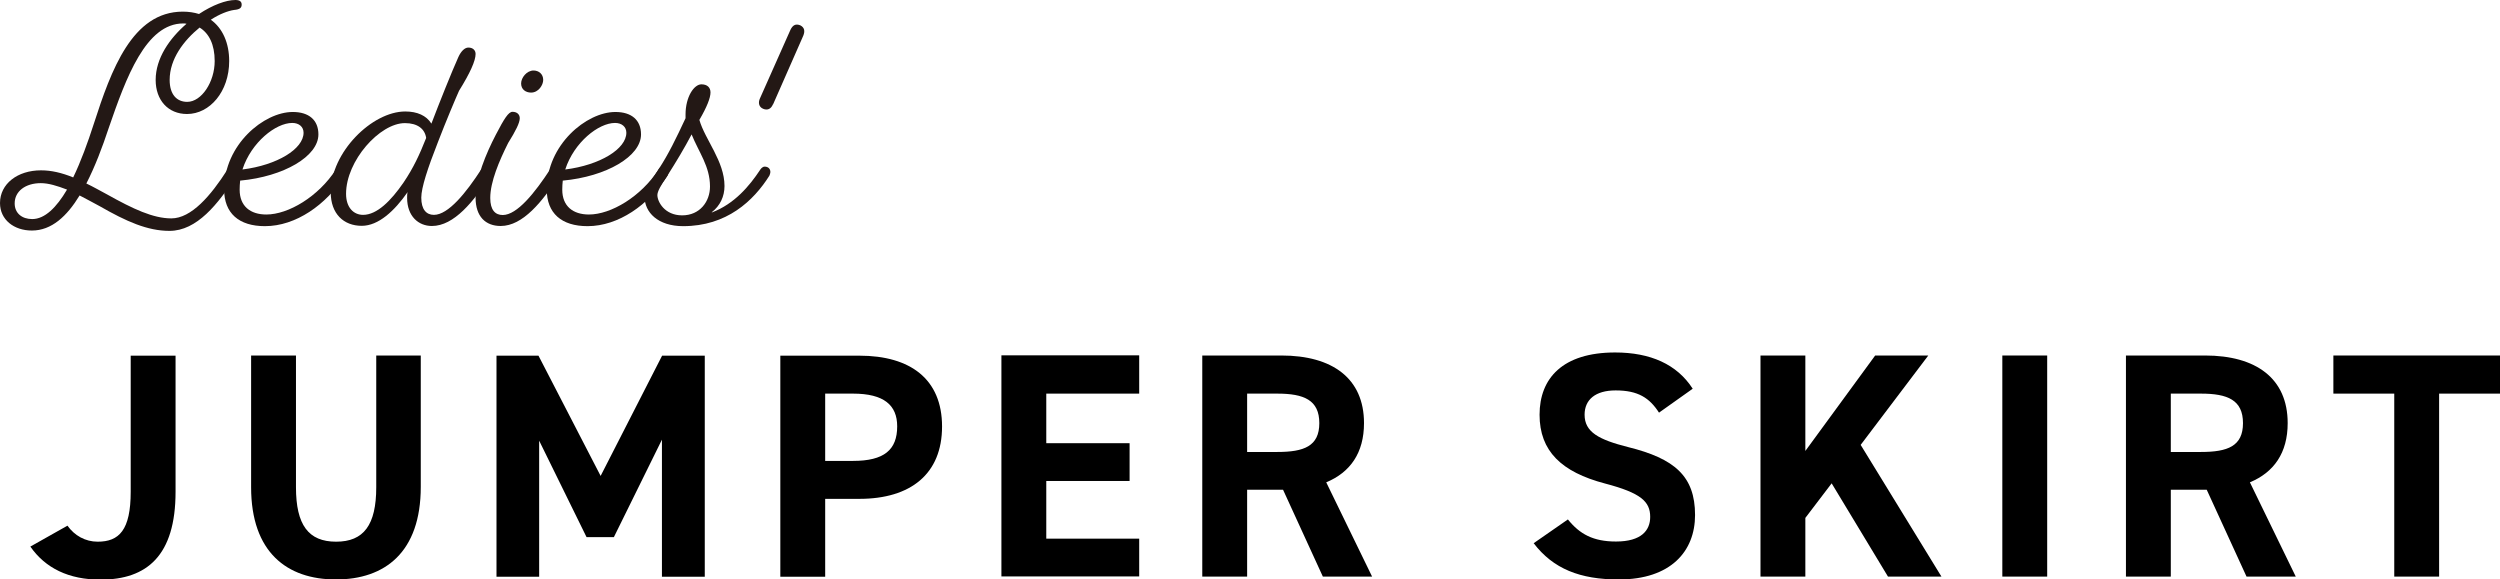
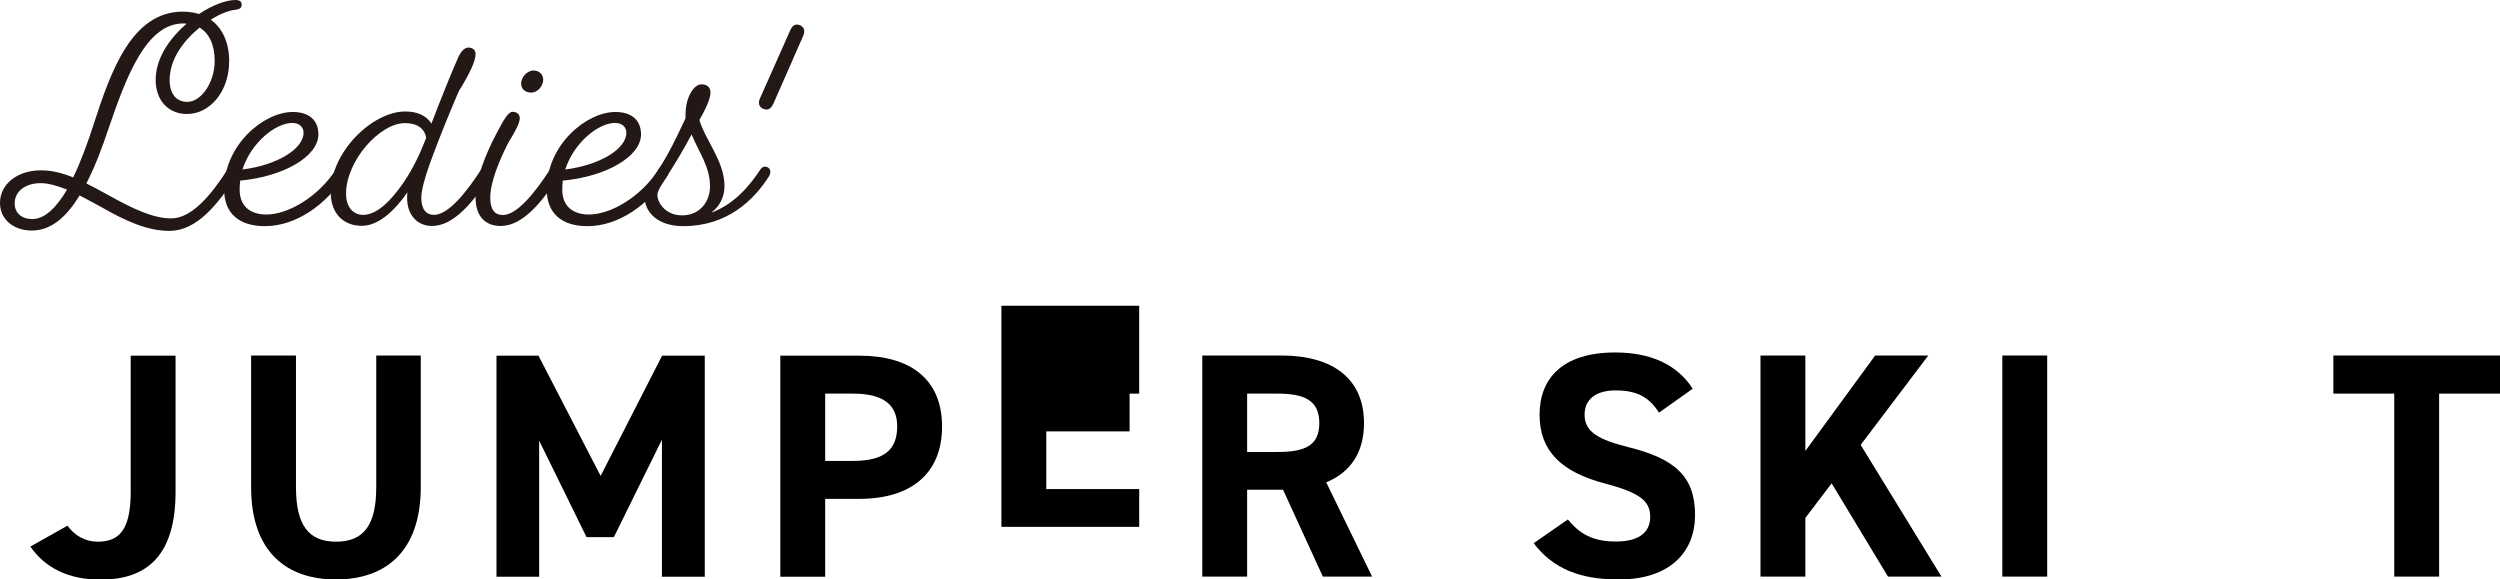
<svg xmlns="http://www.w3.org/2000/svg" id="_レイヤー_2" data-name="レイヤー 2" viewBox="0 0 148.24 34.36">
  <defs>
    <style>
      .cls-1 {
        fill: #231815;
      }
    </style>
  </defs>
  <g id="_ボタンマウスオン" data-name="ボタンマウスオン">
    <g>
      <g>
        <path d="M4,31.17c.42.59,1.06.95,1.79.95,1.27,0,1.96-.68,1.96-2.96v-8.07h2.66v8.07c0,3.78-1.69,5.21-4.45,5.21-1.88,0-3.27-.68-4.16-1.96l2.2-1.24Z" />
        <path d="M24.95,21.08v7.79c0,3.88-2.13,5.49-5.03,5.49s-5.03-1.61-5.03-5.47v-7.81h2.66v7.81c0,2.24.74,3.23,2.38,3.23s2.38-.99,2.38-3.23v-7.81h2.66Z" />
        <path d="M35.61,28.23l3.65-7.14h2.53v13.11h-2.54v-8.13l-2.85,5.78h-1.62l-2.81-5.72v8.07h-2.53v-13.11h2.49l3.69,7.14Z" />
        <path d="M48.93,29.58v4.62h-2.66v-13.11h4.69c3.02,0,4.9,1.39,4.9,4.2s-1.86,4.29-4.9,4.29h-2.03ZM50.58,27.33c1.84,0,2.62-.65,2.62-2.05,0-1.25-.78-1.94-2.62-1.94h-1.65v3.99h1.65Z" />
-         <path d="M67.55,21.08v2.26h-5.51v2.94h4.94v2.24h-4.94v3.42h5.51v2.24h-8.17v-13.11h8.17Z" />
+         <path d="M67.55,21.08v2.26h-5.51h4.94v2.24h-4.94v3.42h5.51v2.24h-8.17v-13.11h8.17Z" />
        <path d="M78.44,34.19l-2.36-5.15h-2.13v5.15h-2.66v-13.11h4.69c3.02,0,4.9,1.35,4.9,4.01,0,1.77-.82,2.92-2.24,3.51l2.72,5.59h-2.93ZM75.74,26.8c1.58,0,2.49-.34,2.49-1.71s-.91-1.75-2.49-1.75h-1.79v3.46h1.79Z" />
        <path d="M98.38,24.48c-.57-.89-1.25-1.33-2.58-1.33-1.2,0-1.84.55-1.84,1.44,0,1.03.84,1.48,2.58,1.92,2.74.68,3.97,1.71,3.97,4.03,0,2.15-1.44,3.82-4.52,3.82-2.3,0-3.89-.63-5.05-2.15l2.03-1.41c.7.87,1.5,1.31,2.85,1.31,1.52,0,2.03-.67,2.03-1.46,0-.91-.55-1.42-2.68-1.98-2.58-.68-3.88-1.92-3.88-4.08s1.37-3.69,4.48-3.69c2.09,0,3.67.7,4.6,2.15l-2,1.42Z" />
        <path d="M111.95,34.19l-3.34-5.53-1.56,2.05v3.48h-2.66v-13.11h2.66v5.66l4.14-5.66h3.15l-4.01,5.3,4.79,7.81h-3.17Z" />
        <path d="M121.39,34.19h-2.66v-13.11h2.66v13.11Z" />
-         <path d="M133.21,34.19l-2.36-5.15h-2.13v5.15h-2.66v-13.11h4.69c3.02,0,4.9,1.35,4.9,4.01,0,1.77-.82,2.92-2.24,3.51l2.72,5.59h-2.93ZM130.51,26.8c1.58,0,2.49-.34,2.49-1.71s-.91-1.75-2.49-1.75h-1.79v3.46h1.79Z" />
        <path d="M148.24,21.08v2.26h-3.61v10.85h-2.66v-10.85h-3.61v-2.26h9.88Z" />
      </g>
      <g>
        <path class="cls-1" d="M13.49,10.05c.08-.13.18-.18.27-.18.18,0,.32.14.32.32,0,.06-.02.14-.06.22-1.09,1.7-2.35,3.28-3.97,3.28-1.31,0-2.56-.56-4.13-1.46-.42-.22-.82-.45-1.2-.64-.75,1.23-1.66,2.08-2.83,2.08-1.06,0-1.89-.64-1.89-1.63,0-1.14,1.04-1.94,2.43-1.94.61,0,1.22.14,1.91.42.45-.93.86-2.05,1.23-3.2C6.59,4.16,7.84.69,10.84.69c.35,0,.67.05.96.14.8-.53,1.6-.83,2.16-.83.27,0,.37.11.37.27,0,.19-.1.29-.45.32-.35.05-.86.24-1.38.58.7.5,1.09,1.38,1.09,2.45,0,1.81-1.15,3.14-2.5,3.14-1.12,0-1.86-.82-1.86-2.02,0-1.28.82-2.46,1.83-3.33-.06-.02-.13-.02-.19-.02-2.22,0-3.39,3.2-4.42,6.19-.38,1.15-.82,2.31-1.33,3.3.4.19.8.42,1.25.66,1.52.85,2.71,1.41,3.79,1.41,1.18,0,2.34-1.34,3.33-2.9ZM3.97,11.24c-.58-.22-1.09-.38-1.55-.38-.91,0-1.55.48-1.55,1.2,0,.58.43.93,1.04.93.75,0,1.44-.69,2.06-1.74ZM11.84,1.63c-.94.77-1.78,1.86-1.78,3.11,0,.86.42,1.3,1.04,1.3.85,0,1.63-1.18,1.63-2.42,0-.99-.34-1.65-.9-1.99Z" />
        <path class="cls-1" d="M19.91,10.05s.11-.18.26-.18c.21,0,.34.14.34.34,0,.06-.03.14-.06.21-1.12,1.73-2.91,2.99-4.74,2.99-1.55,0-2.42-.77-2.42-2.18,0-2.64,2.35-4.59,4.07-4.59.96,0,1.52.48,1.52,1.33,0,1.3-2.05,2.5-4.64,2.74-.02.18-.03.37-.03.54,0,.98.64,1.47,1.58,1.47,1.31,0,3.09-1.06,4.13-2.67ZM14.38,10.05c2.06-.26,3.62-1.22,3.62-2.18,0-.35-.27-.58-.67-.58-.98,0-2.43,1.15-2.95,2.75Z" />
        <path class="cls-1" d="M28.55,10.05c.08-.13.18-.18.27-.18.18,0,.32.14.32.32,0,.06-.02.14-.06.22-.99,1.54-2.16,2.99-3.47,2.99-.8,0-1.47-.58-1.47-1.67,0-.11,0-.24.03-.34-.78,1.12-1.73,2-2.72,2-1.07,0-1.84-.71-1.84-1.99,0-2.37,2.45-4.79,4.42-4.79.71,0,1.25.24,1.55.72.48-1.26,1.2-3.06,1.6-3.95.16-.35.38-.56.59-.56.27,0,.43.16.43.38,0,.4-.32,1.12-.98,2.18-.19.42-.79,1.84-1.25,3.04-.61,1.55-.99,2.71-.99,3.3,0,.7.3,1.02.75,1.02.85,0,1.91-1.31,2.82-2.72ZM25.27,8.18c-.08-.54-.51-.88-1.26-.88-1.49,0-3.49,2.23-3.49,4.19,0,.82.45,1.25,1.01,1.25.82,0,1.65-.83,2.4-1.92.58-.86.94-1.63,1.34-2.64Z" />
        <path class="cls-1" d="M32.63,10.05c.08-.13.18-.18.27-.18.18,0,.32.14.32.32,0,.06-.02.14-.06.22-.99,1.54-2.16,2.99-3.47,2.99-.9,0-1.49-.56-1.49-1.68s.62-2.62,1.2-3.73c.5-.96.75-1.36.99-1.36.27,0,.43.16.43.38,0,.27-.24.75-.69,1.47-.53,1.06-1.06,2.3-1.06,3.26,0,.72.3,1.01.74,1.01.85,0,1.9-1.31,2.82-2.72ZM31.63,4.18c.32,0,.58.21.58.56,0,.29-.27.75-.72.75-.32,0-.59-.19-.59-.54s.34-.77.74-.77Z" />
        <path class="cls-1" d="M39.04,10.05s.11-.18.26-.18c.21,0,.34.14.34.34,0,.06-.03.14-.06.21-1.12,1.73-2.91,2.99-4.74,2.99-1.55,0-2.42-.77-2.42-2.18,0-2.64,2.35-4.59,4.07-4.59.96,0,1.52.48,1.52,1.33,0,1.3-2.05,2.5-4.64,2.74-.02.18-.03.37-.03.54,0,.98.64,1.47,1.58,1.47,1.31,0,3.09-1.06,4.13-2.67ZM33.52,10.05c2.06-.26,3.62-1.22,3.62-2.18,0-.35-.27-.58-.67-.58-.98,0-2.43,1.15-2.95,2.75Z" />
        <path class="cls-1" d="M42.21,12.6c1.34-.51,2.23-1.57,2.87-2.54,0,0,.11-.18.26-.18.21,0,.34.13.34.32,0,.08-.06.22-.06.22-.94,1.49-2.53,2.99-5.11,2.99-1.5,0-2.29-.82-2.29-1.75,0-.29.3-.82.83-1.62.59-.9,1.04-1.83,1.6-3.03v-.22c0-1.06.51-1.79.94-1.79.35,0,.54.19.54.48,0,.32-.21.86-.66,1.63.34,1.18,1.49,2.45,1.49,3.92,0,.62-.26,1.17-.75,1.55ZM41.01,7.97c-.42.8-.9,1.6-1.44,2.45-.4.59-.59.94-.59,1.15,0,.38.42,1.2,1.47,1.2s1.65-.82,1.65-1.71c0-1.2-.66-2.02-1.09-3.09Z" />
        <path class="cls-1" d="M45.83,6.19c-.11.27-.32.37-.58.26-.26-.11-.3-.37-.19-.61l1.81-4.07c.13-.27.3-.38.58-.27.26.13.29.35.18.62l-1.79,4.07Z" />
      </g>
    </g>
  </g>
</svg>